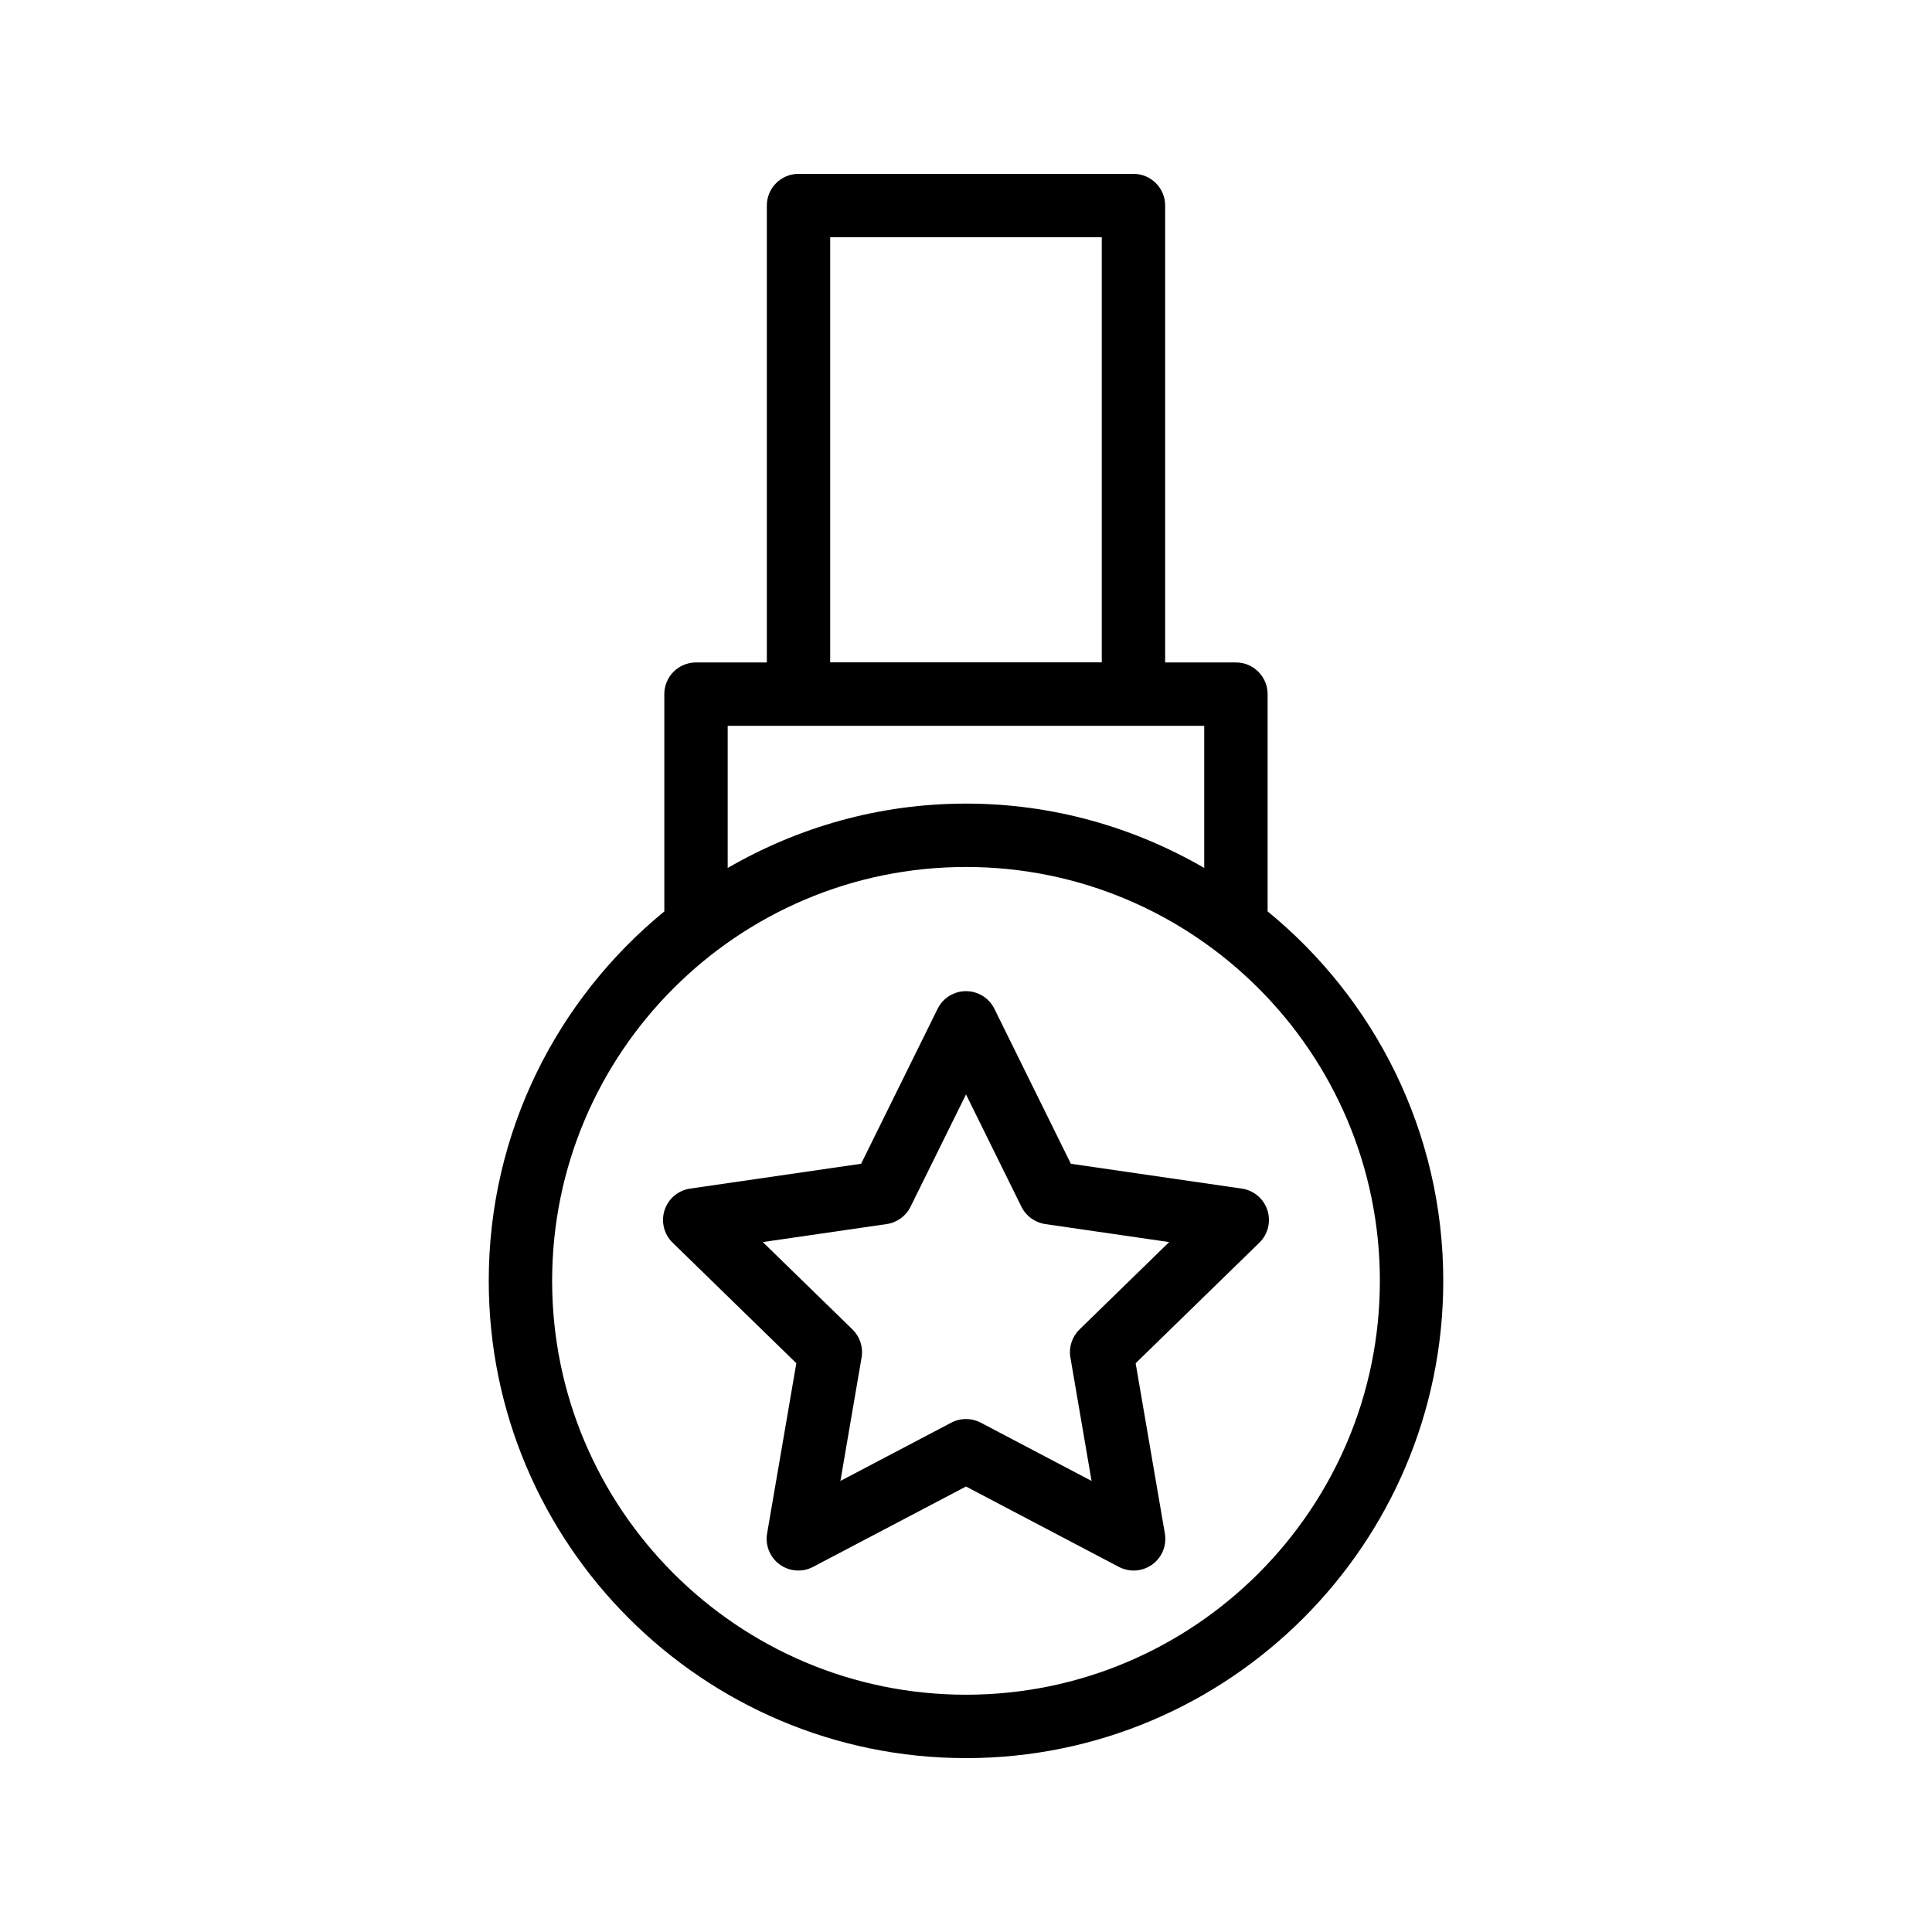
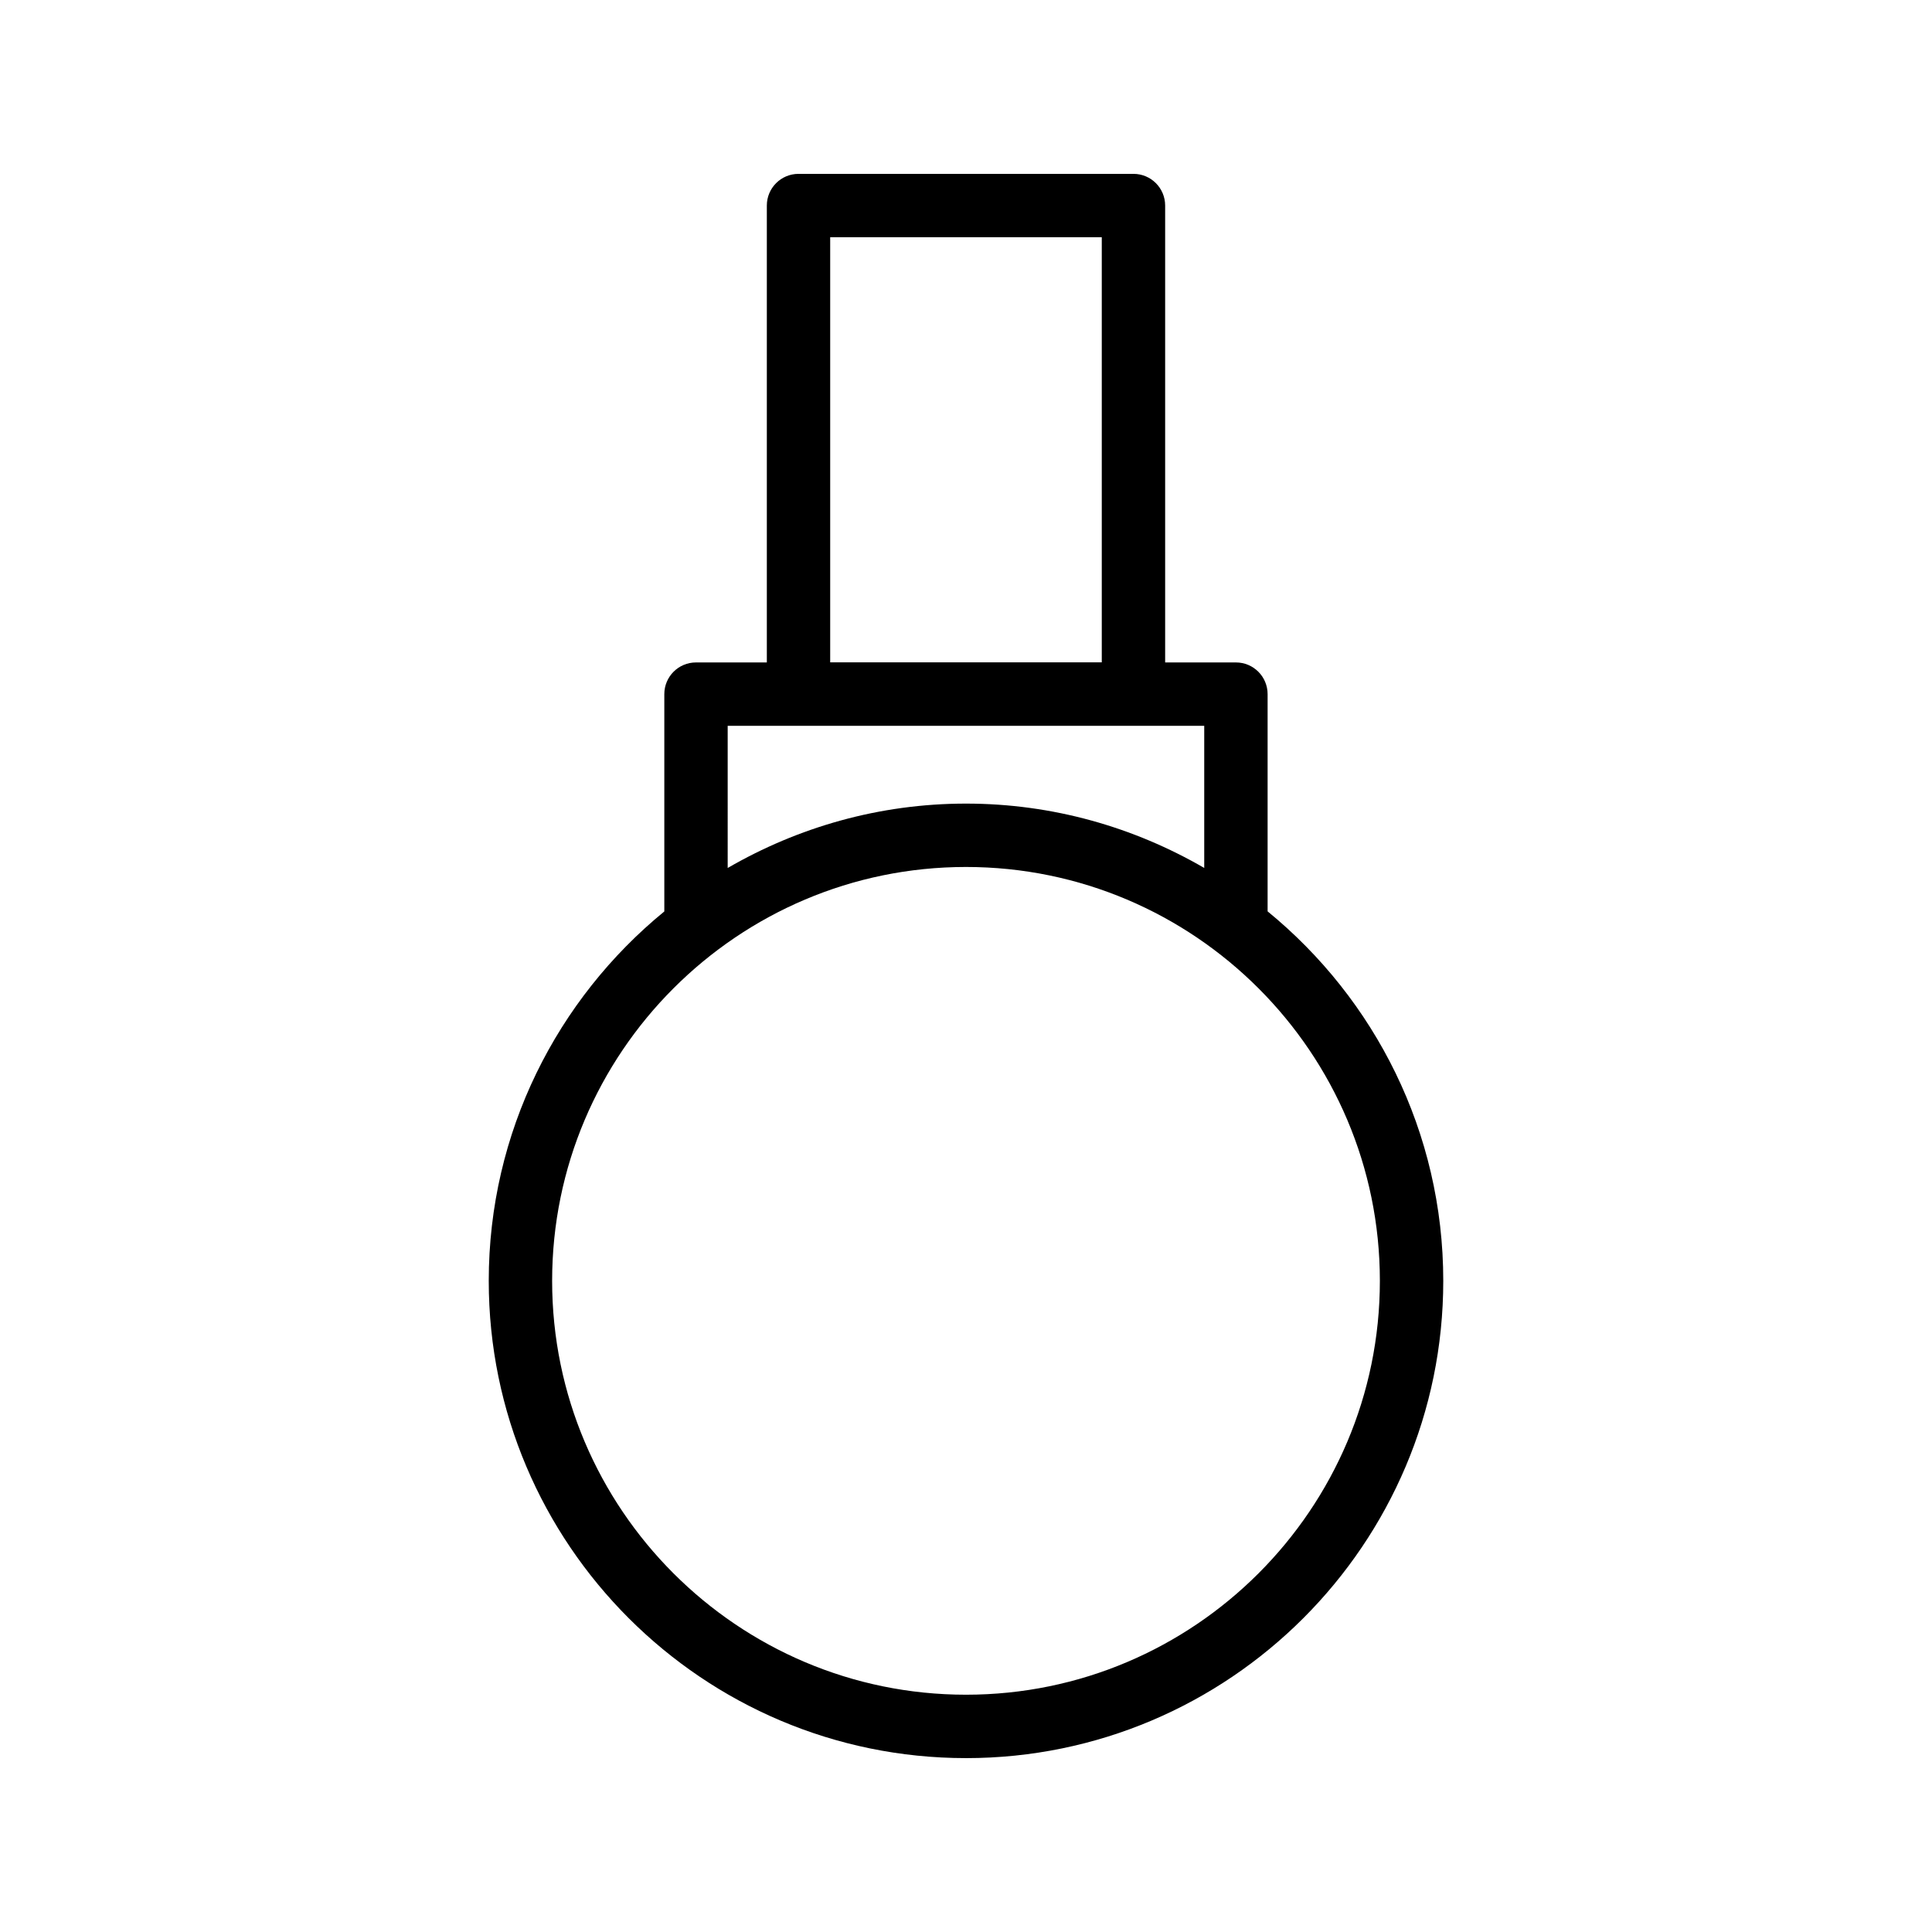
<svg xmlns="http://www.w3.org/2000/svg" fill="#000000" width="800px" height="800px" version="1.1" viewBox="144 144 512 512">
  <g>
    <path d="m400 609.92c69.742 0 126.48-56.734 126.48-126.48 0-39.445-18.164-74.707-46.551-97.918v-57.57c0-4.637-3.754-8.398-8.398-8.398h-18.754v-121.08c0-4.637-3.754-8.398-8.398-8.398h-88.762c-4.641 0-8.398 3.758-8.398 8.398v121.08h-18.77c-4.641 0-8.398 3.758-8.398 8.398v57.59c-28.371 23.207-46.527 58.461-46.527 97.895 0 69.742 56.738 126.48 126.48 126.48zm-35.992-403.05h71.973v112.66h-71.973zm-27.164 129.48h126.29v37.664c-18.605-10.781-40.129-17.051-63.133-17.051-23.016 0-44.547 6.277-63.156 17.062zm63.156 37.406c60.484 0 109.68 49.203 109.68 109.68 0 60.48-49.203 109.68-109.68 109.68-60.484 0-109.68-49.203-109.68-109.68 0-60.48 49.199-109.68 109.68-109.68z" />
-     <path d="m347.29 550.39c-0.543 3.148 0.754 6.336 3.336 8.211 2.582 1.883 6.035 2.125 8.84 0.641l40.535-21.301 40.516 21.305c1.23 0.645 2.574 0.965 3.91 0.965 1.738 0 3.477-0.543 4.938-1.602 2.582-1.879 3.879-5.062 3.336-8.211l-7.742-45.125 32.793-31.957c2.289-2.234 3.109-5.566 2.125-8.609-0.992-3.039-3.617-5.258-6.781-5.715l-45.305-6.582-20.262-41.055c-1.41-2.871-4.332-4.688-7.527-4.688-3.199 0-6.117 1.816-7.527 4.68l-20.27 41.059-45.305 6.582c-3.164 0.461-5.789 2.676-6.781 5.715-0.984 3.043-0.164 6.375 2.125 8.609l32.793 31.957zm-1.141-77.23 32.832-4.769c2.738-0.398 5.102-2.117 6.32-4.594l14.699-29.762 14.688 29.758c1.223 2.481 3.582 4.199 6.32 4.598l32.832 4.769-23.762 23.16c-1.977 1.93-2.879 4.711-2.41 7.434l5.609 32.707-29.363-15.441c-2.461-1.289-5.371-1.289-7.816 0l-29.379 15.441 5.609-32.707c0.469-2.723-0.434-5.504-2.41-7.434z" />
  </g>
</svg>